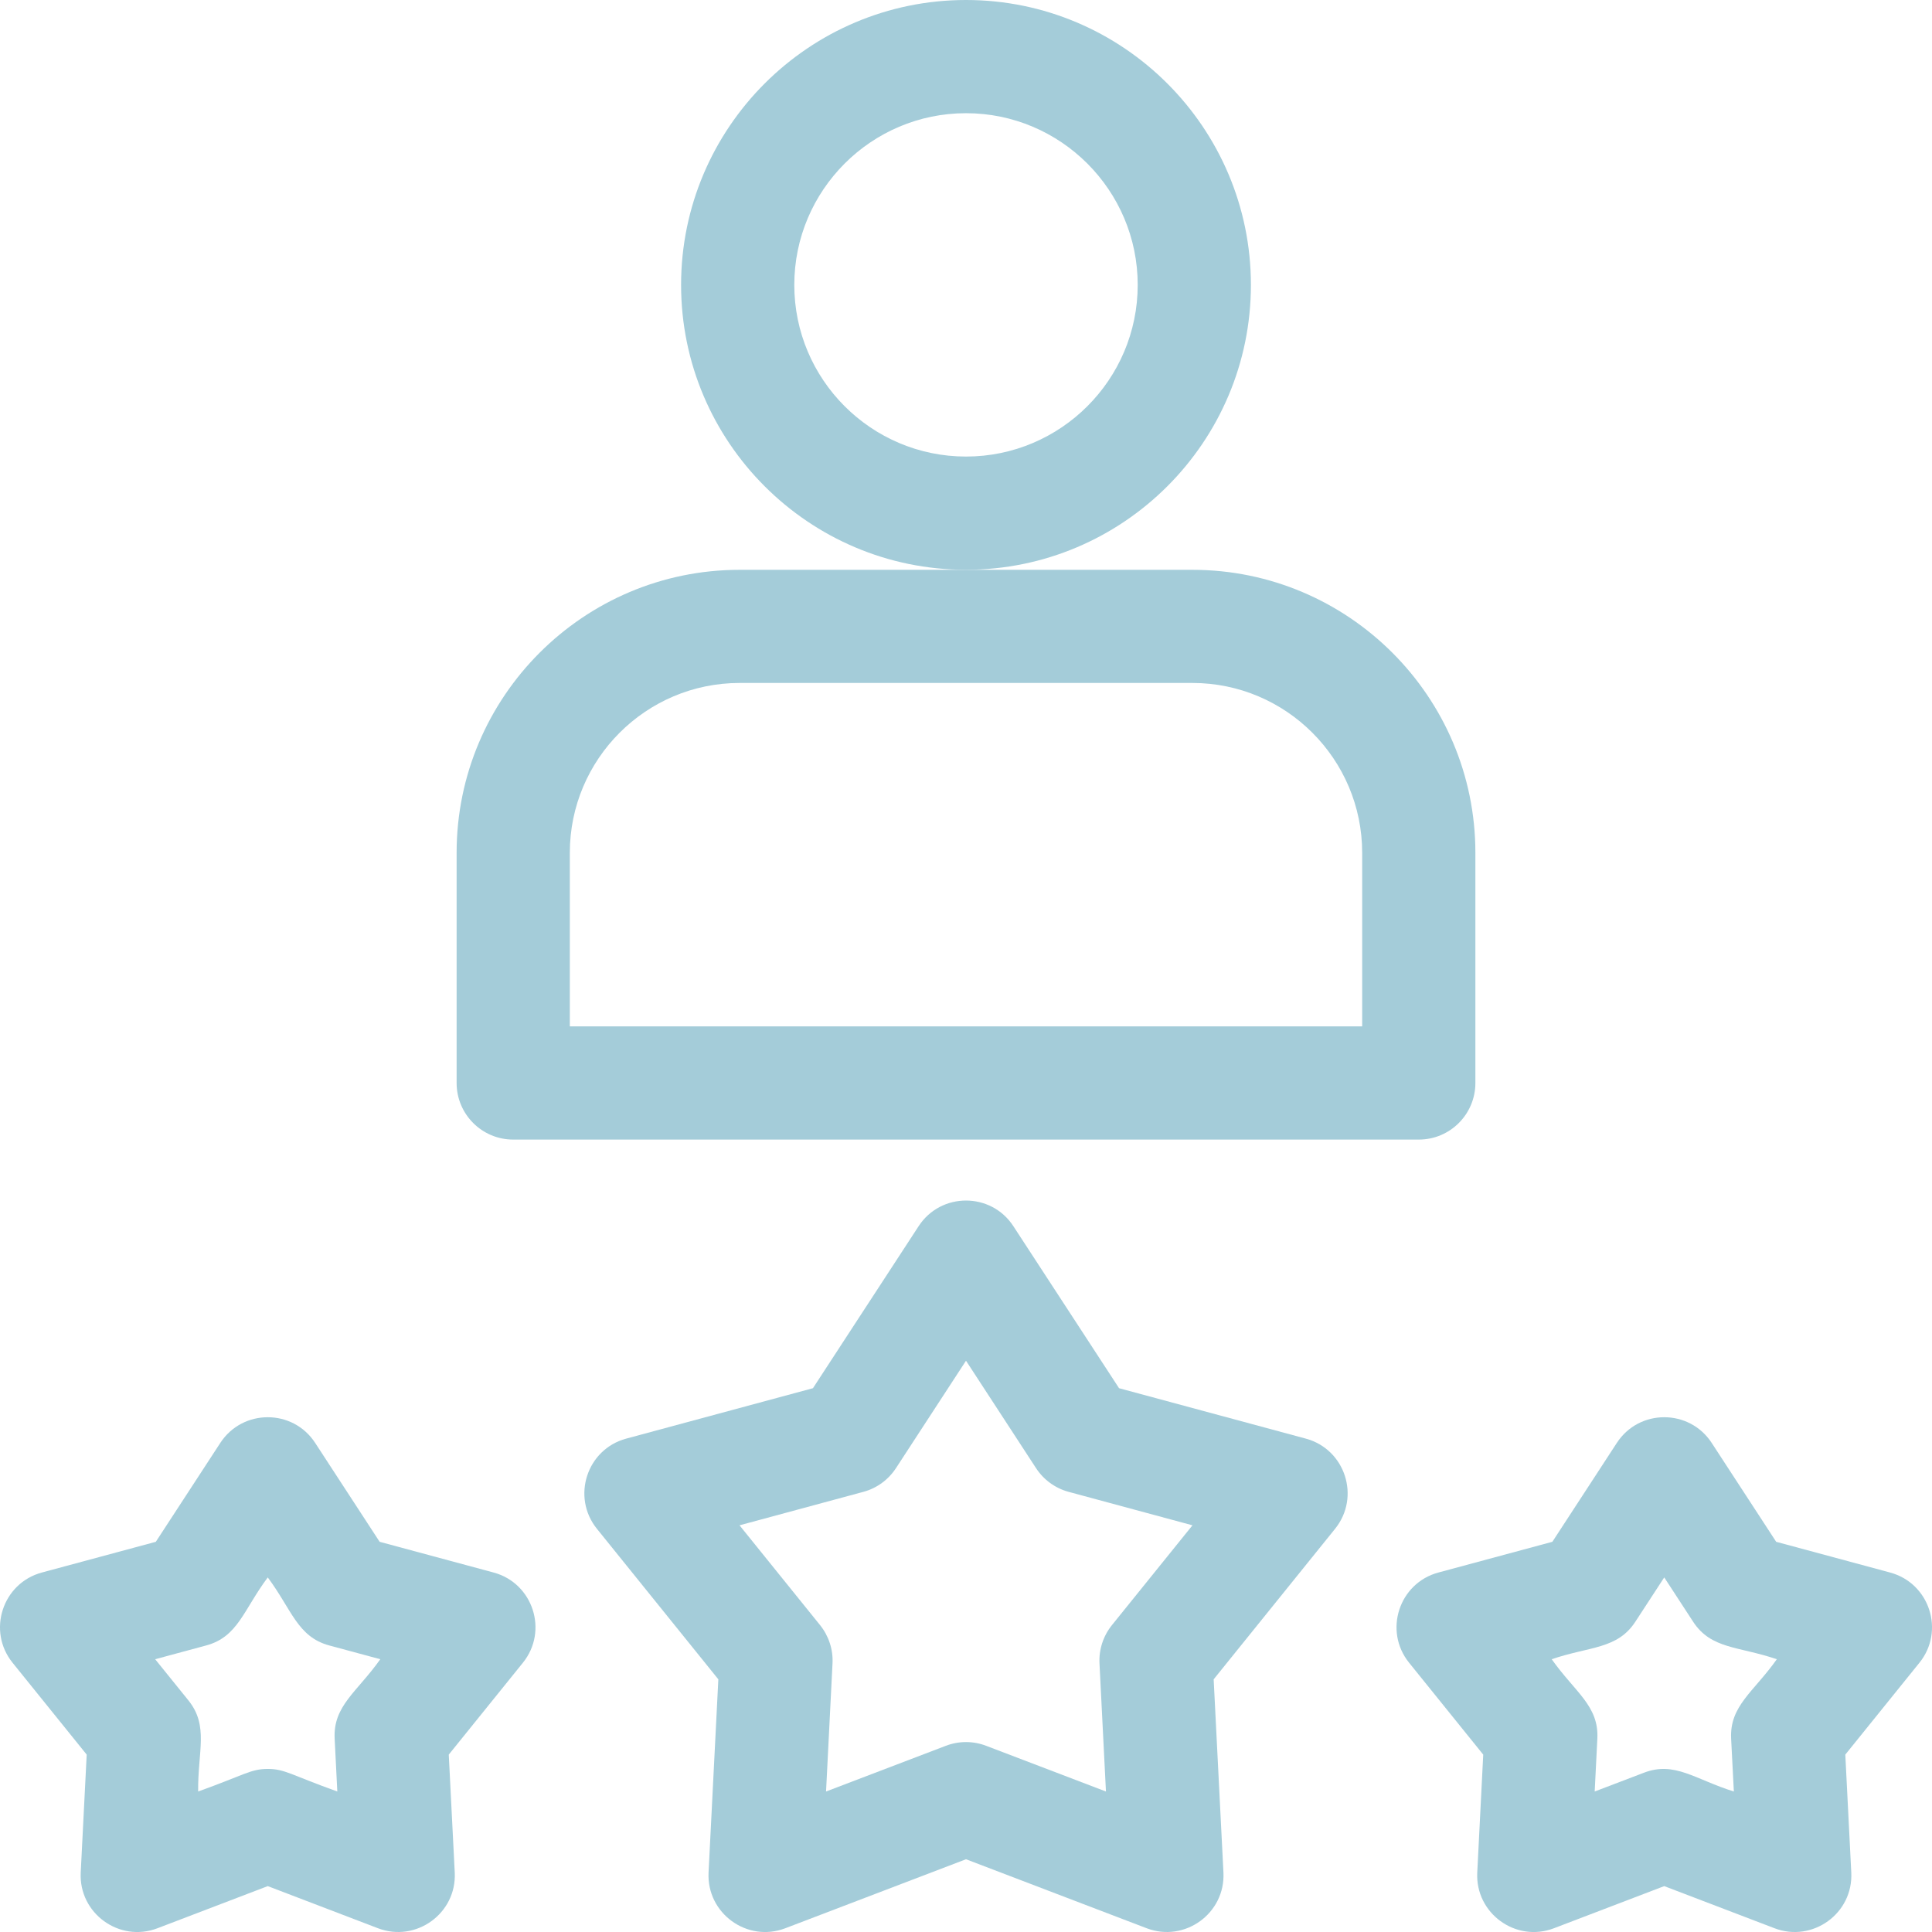
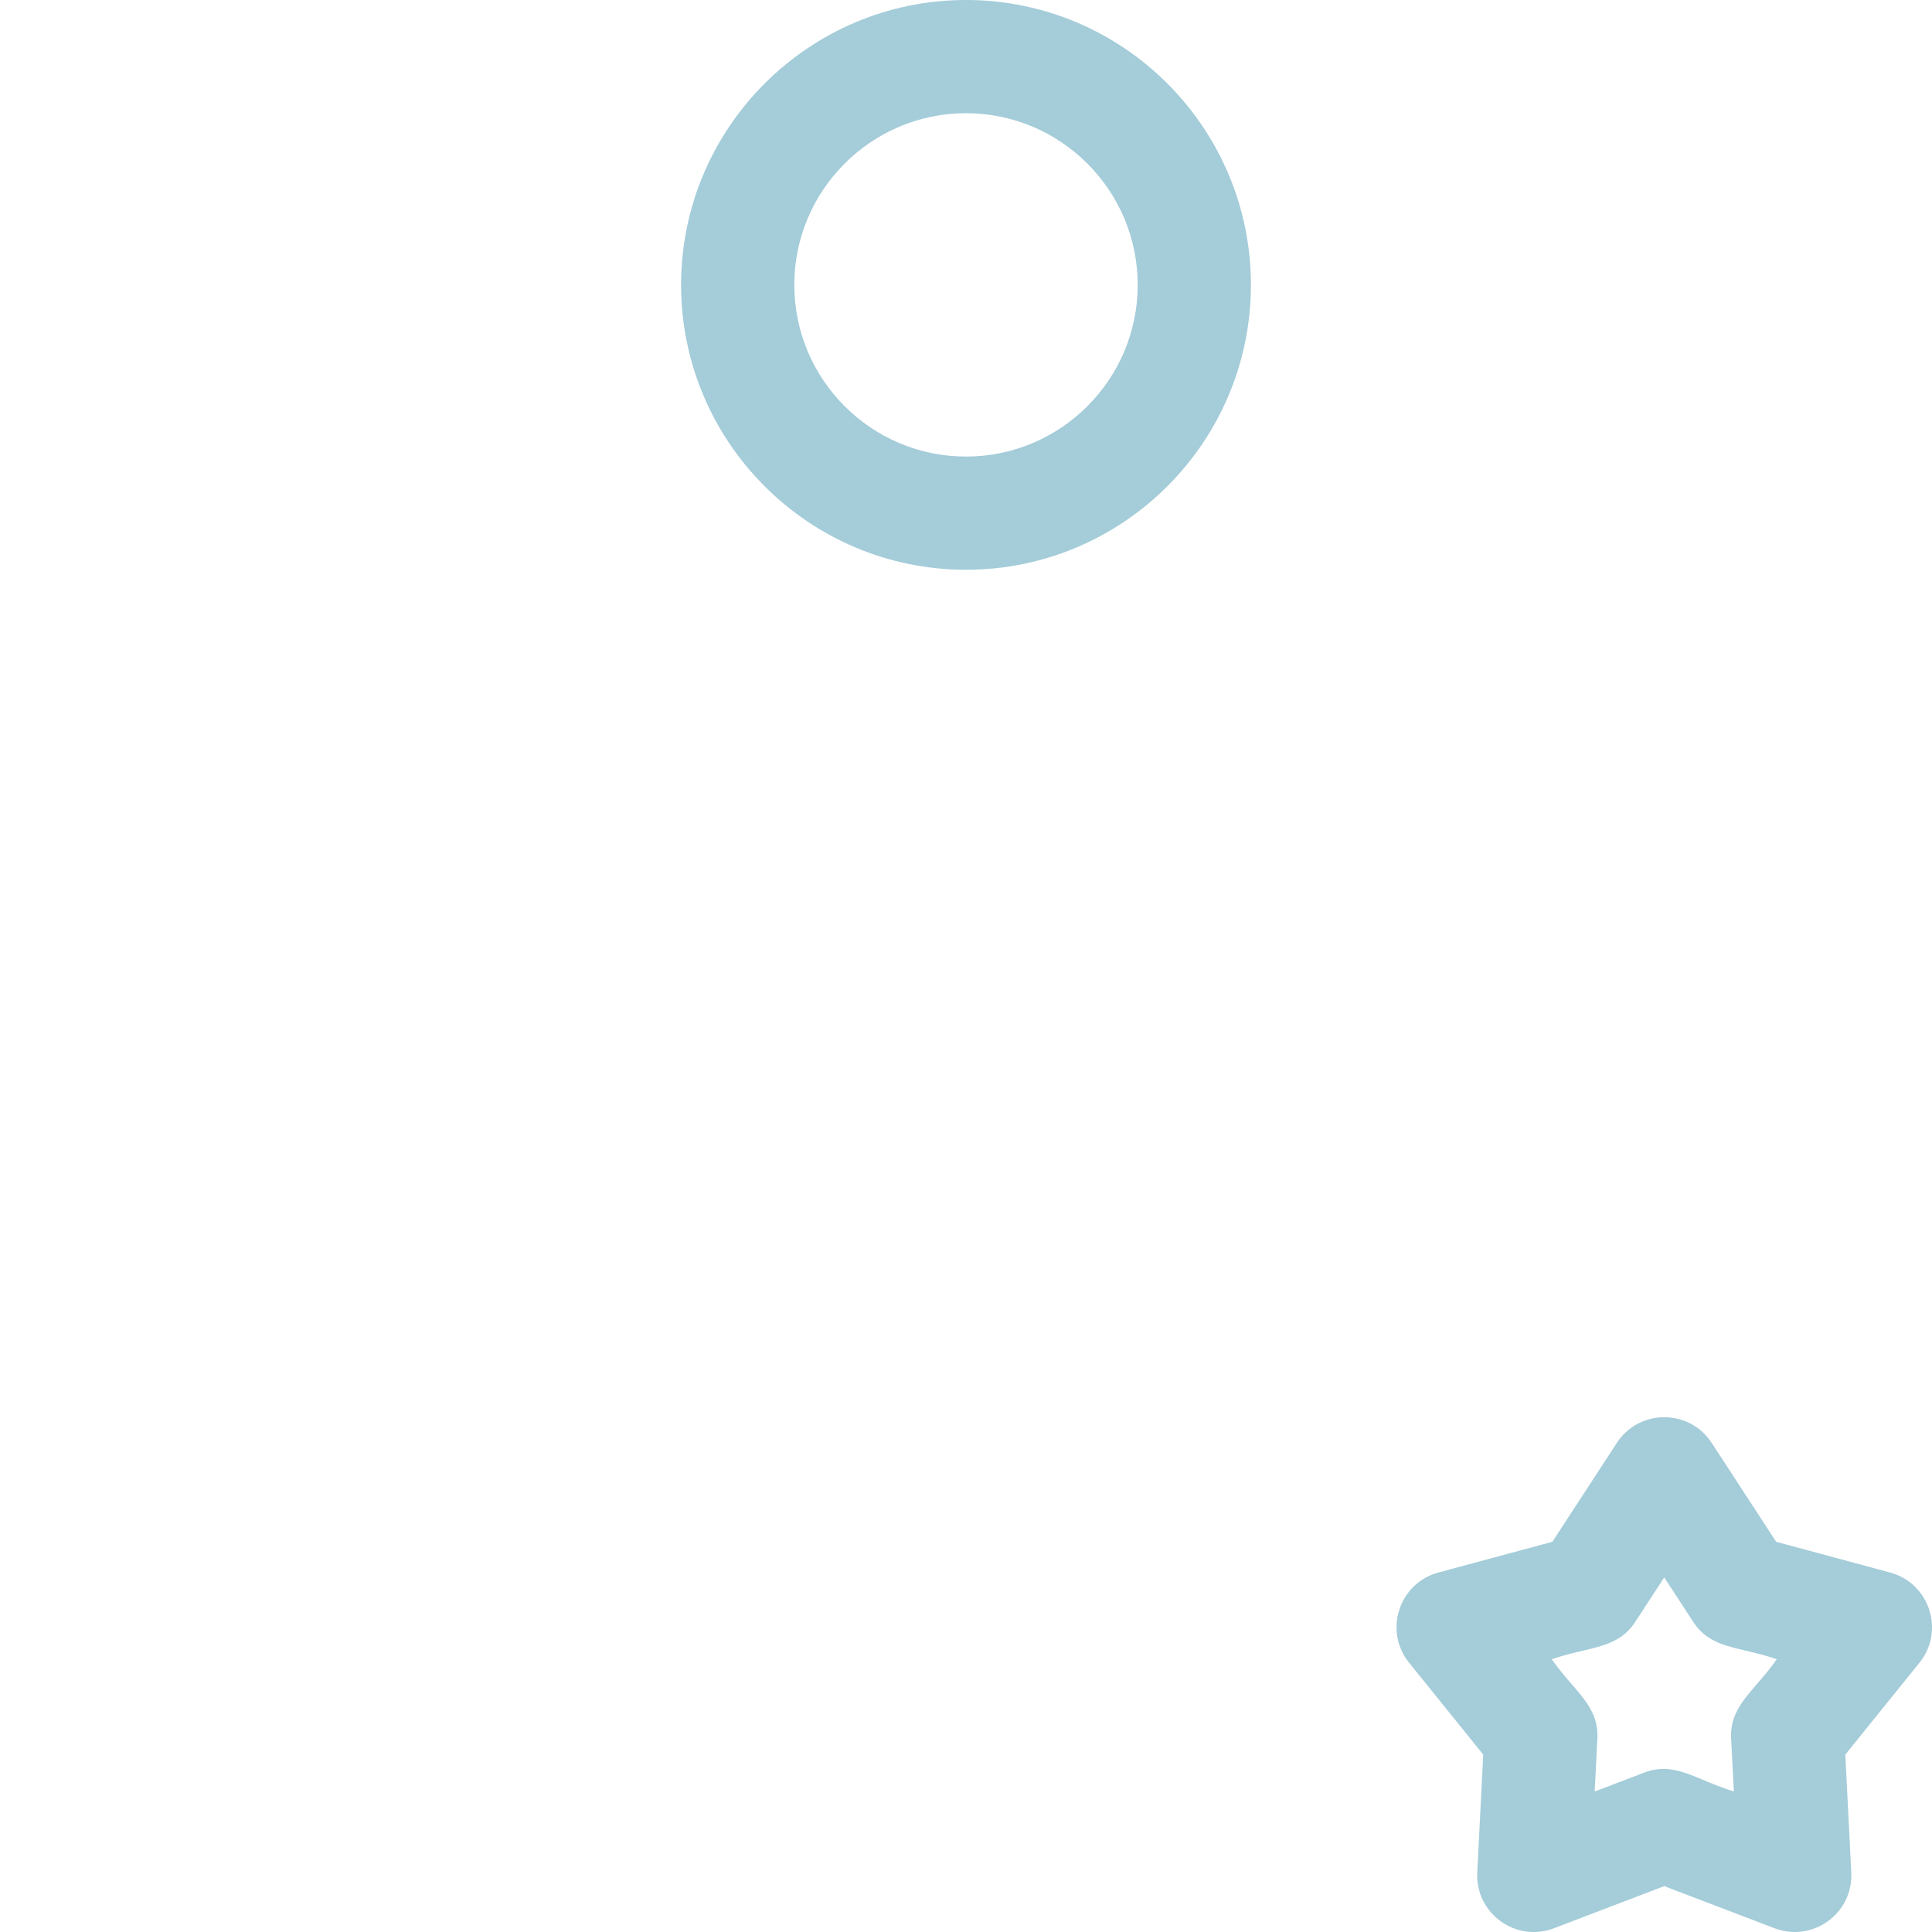
<svg xmlns="http://www.w3.org/2000/svg" fill="none" viewBox="0 0 32 32" height="32" width="32">
  <g clip-path="url(#clip0_127_3357)">
    <path fill="#A4CCD9" d="M20.719 4.719C20.719 2.117 18.602 0 16 0C13.398 0 11.281 2.117 11.281 4.719C11.281 7.321 13.398 9.437 16 9.437C18.602 9.437 20.719 7.321 20.719 4.719ZM16 7.562C14.432 7.562 13.156 6.287 13.156 4.719C13.156 3.151 14.432 1.875 16 1.875C17.568 1.875 18.844 3.151 18.844 4.719C18.844 6.287 17.568 7.562 16 7.562Z" />
-     <path fill="#A4CCD9" d="M8.176 26.046L6.288 25.537L5.22 23.899C4.851 23.332 4.019 23.332 3.649 23.899L2.581 25.537L0.693 26.046C0.041 26.222 -0.217 27.013 0.208 27.54L1.436 29.062L1.337 31.015C1.303 31.69 1.976 32.179 2.608 31.938L4.435 31.24L6.261 31.938C6.892 32.178 7.566 31.691 7.532 31.015L7.433 29.062L8.661 27.54C9.086 27.014 8.829 26.222 8.176 26.046ZM5.543 28.799L5.587 29.673C4.821 29.398 4.716 29.299 4.435 29.299C4.152 29.299 4.045 29.399 3.282 29.673C3.274 29.008 3.463 28.588 3.12 28.163L2.57 27.482L3.415 27.254C3.943 27.111 4.032 26.666 4.435 26.127C4.833 26.661 4.926 27.111 5.454 27.254L6.299 27.482C5.914 28.026 5.515 28.253 5.543 28.799Z" />
    <path fill="#A4CCD9" d="M31.306 26.046L29.419 25.537L28.351 23.899C27.981 23.332 27.149 23.332 26.78 23.899L25.712 25.537L23.824 26.046C23.171 26.222 22.914 27.013 23.339 27.54L24.567 29.062L24.468 31.015C24.434 31.69 25.106 32.179 25.738 31.938L27.565 31.24L29.392 31.938C30.023 32.178 30.697 31.692 30.663 31.015L30.564 29.062L31.792 27.54C32.217 27.014 31.96 26.222 31.306 26.046ZM28.673 28.799L28.718 29.673C28.076 29.473 27.74 29.167 27.231 29.361L26.413 29.673L26.457 28.799C26.485 28.254 26.089 28.03 25.701 27.482C26.332 27.267 26.789 27.318 27.087 26.86L27.565 26.127L28.043 26.86C28.342 27.318 28.793 27.265 29.43 27.482C29.045 28.026 28.646 28.253 28.673 28.799Z" />
-     <path fill="#A4CCD9" d="M21.628 23.828L18.535 22.993L16.785 20.31C16.416 19.743 15.584 19.743 15.215 20.31L13.465 22.993L10.372 23.828C9.719 24.004 9.462 24.795 9.887 25.322L11.898 27.815L11.736 31.014C11.702 31.69 12.375 32.179 13.007 31.938L16 30.795L18.993 31.938C19.624 32.178 20.298 31.691 20.264 31.014L20.102 27.815L22.113 25.322C22.538 24.795 22.281 24.004 21.628 23.828ZM18.418 26.916C18.273 27.096 18.199 27.322 18.211 27.552L18.318 29.673L16.334 28.916C16.123 28.835 15.885 28.832 15.666 28.916L13.682 29.673L13.789 27.552C13.801 27.322 13.727 27.096 13.582 26.916L12.249 25.264L14.299 24.71C14.522 24.65 14.714 24.51 14.84 24.317L16 22.538L17.16 24.317C17.286 24.51 17.478 24.65 17.701 24.71L19.751 25.264L18.418 26.916Z" />
-     <path fill="#A4CCD9" d="M8.5 18.875H23.5C24.018 18.875 24.437 18.455 24.437 17.937V14.125C24.437 11.54 22.335 9.438 19.75 9.438H16H12.25C9.665 9.438 7.563 11.54 7.563 14.125V17.937C7.563 18.455 7.982 18.875 8.5 18.875ZM9.438 14.125C9.438 12.574 10.699 11.312 12.25 11.312H19.75C21.301 11.312 22.562 12.574 22.562 14.125V17H9.438V14.125Z" />
  </g>
  <defs>
    <clipPath id="clip0_127_3357">
      <rect fill="white" height="32" width="32" />
    </clipPath>
  </defs>
</svg>